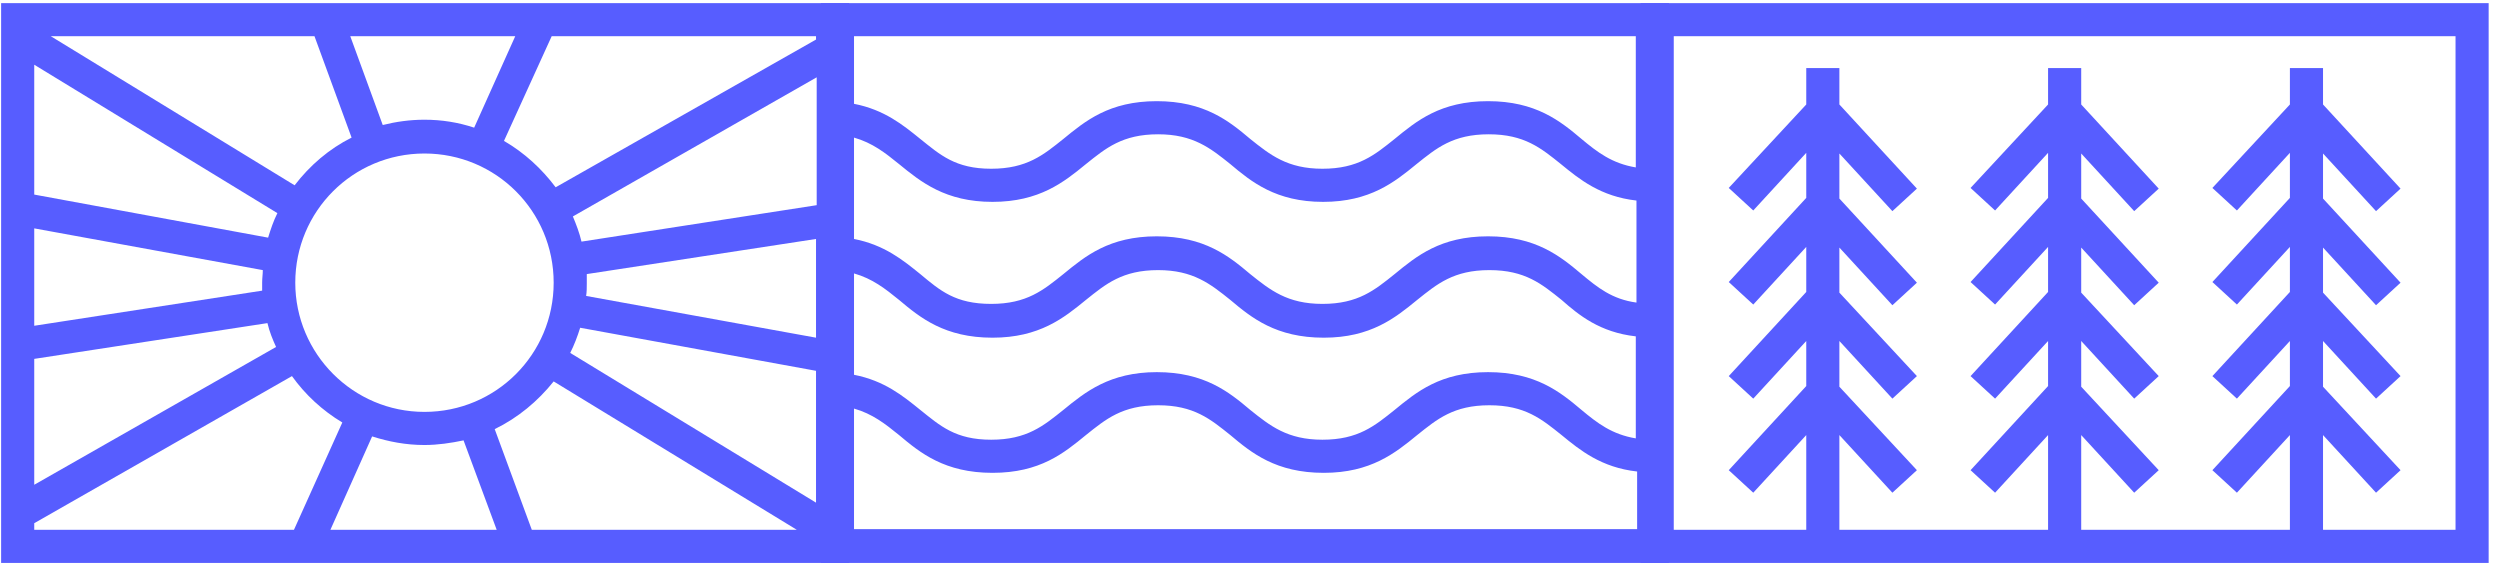
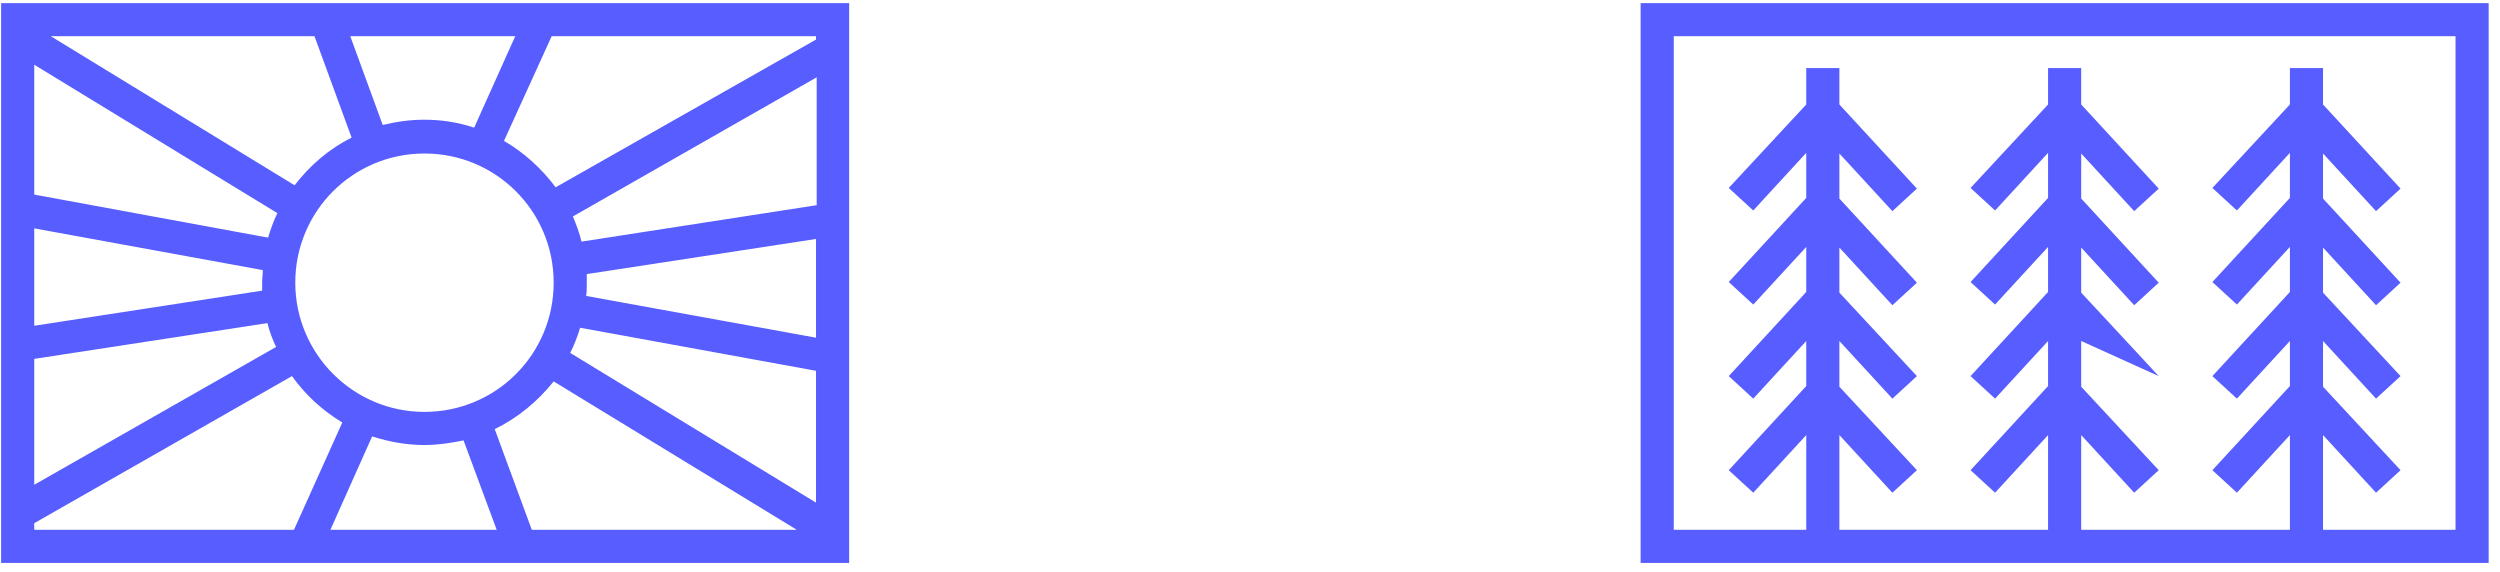
<svg xmlns="http://www.w3.org/2000/svg" width="201" height="46" viewBox="0 0 201 46" fill="none">
-   <path d="M66 0.25V45.261H134.182V0.25H66ZM131.518 2.913V13.46C129.601 13.141 128.429 12.235 127.151 11.17C125.446 9.732 123.475 8.134 119.64 8.134C115.805 8.134 113.887 9.732 112.129 11.17C110.531 12.448 109.2 13.567 106.323 13.567C103.5 13.567 102.115 12.448 100.517 11.17C98.812 9.732 96.842 8.134 93.006 8.134C89.171 8.134 87.254 9.732 85.496 11.17C83.898 12.448 82.566 13.567 79.69 13.567C76.813 13.567 75.588 12.448 73.99 11.17C72.605 10.051 71.114 8.826 68.663 8.347V2.913H131.518ZM127.151 22.036C125.446 20.598 123.475 19 119.64 19C115.805 19 113.887 20.598 112.129 22.036C110.531 23.315 109.2 24.433 106.323 24.433C103.5 24.433 102.115 23.315 100.517 22.036C98.812 20.598 96.842 19 93.006 19C89.171 19 87.254 20.598 85.496 22.036C83.898 23.315 82.566 24.433 79.69 24.433C76.813 24.433 75.588 23.368 73.99 22.036C72.605 20.918 71.114 19.692 68.663 19.213V11.063C70.155 11.489 71.167 12.288 72.285 13.194C74.043 14.632 76.014 16.23 79.796 16.23C83.578 16.23 85.549 14.632 87.307 13.194C88.905 11.915 90.237 10.797 93.113 10.797C95.936 10.797 97.321 11.915 98.919 13.194C100.624 14.632 102.594 16.23 106.376 16.23C110.158 16.23 112.129 14.632 113.887 13.194C115.485 11.915 116.817 10.797 119.693 10.797C122.57 10.797 123.901 11.915 125.499 13.194C126.991 14.419 128.695 15.804 131.572 16.124V24.327C129.601 24.06 128.429 23.102 127.151 22.036ZM131.518 27.043V35.246C129.601 34.927 128.429 34.021 127.151 32.956C125.446 31.518 123.475 29.92 119.64 29.92C115.805 29.92 113.887 31.518 112.129 32.956C110.531 34.234 109.2 35.353 106.323 35.353C103.5 35.353 102.115 34.234 100.517 32.956C98.812 31.518 96.842 29.92 93.006 29.92C89.224 29.92 87.254 31.518 85.496 32.956C83.898 34.234 82.566 35.353 79.69 35.353C76.813 35.353 75.588 34.234 73.99 32.956C72.605 31.837 71.114 30.612 68.663 30.133V21.983C70.155 22.409 71.167 23.208 72.285 24.114C73.99 25.552 75.961 27.15 79.796 27.15C83.578 27.15 85.549 25.552 87.307 24.114C88.905 22.835 90.237 21.717 93.113 21.717C95.936 21.717 97.321 22.835 98.919 24.114C100.624 25.552 102.594 27.15 106.43 27.15C110.212 27.15 112.183 25.552 113.94 24.114C115.538 22.835 116.87 21.717 119.746 21.717C122.623 21.717 123.955 22.835 125.553 24.114C126.938 25.339 128.642 26.724 131.518 27.043ZM68.663 42.597V32.849C70.155 33.276 71.167 34.075 72.285 34.98C73.99 36.418 75.961 38.016 79.796 38.016C83.631 38.016 85.549 36.418 87.307 34.98C88.905 33.702 90.237 32.583 93.113 32.583C95.989 32.583 97.321 33.702 98.919 34.98C100.624 36.418 102.594 38.016 106.43 38.016C110.212 38.016 112.183 36.418 113.94 34.98C115.538 33.702 116.87 32.583 119.746 32.583C122.623 32.583 123.955 33.702 125.553 34.98C127.044 36.205 128.749 37.59 131.625 37.91V42.544H68.663V42.597Z" fill="#575DFF" />
  <path d="M68.272 0.25H0.09V45.261H68.272V0.25ZM2.753 42.065L23.474 30.239C24.539 31.731 25.924 33.009 27.522 33.968L23.634 42.597H2.753V42.065ZM65.608 3.18L44.674 15.058C43.556 13.567 42.171 12.288 40.52 11.329L44.355 2.913H65.608V3.18ZM45.846 28.375C46.166 27.736 46.432 27.043 46.645 26.351L65.608 29.813V40.413L45.846 28.375ZM23.74 22.729C23.74 16.976 28.375 12.342 34.127 12.342C39.88 12.342 44.515 16.976 44.515 22.729C44.515 28.482 39.88 33.116 34.127 33.116C28.375 33.116 23.74 28.428 23.74 22.729ZM47.178 22.036L65.608 19.213V27.15L47.125 23.794C47.178 23.474 47.178 23.102 47.178 22.782C47.178 22.462 47.178 22.249 47.178 22.036ZM46.752 19.426C46.592 18.734 46.326 18.041 46.059 17.402L65.662 6.216V16.496L46.752 19.426ZM38.123 10.264C36.844 9.838 35.512 9.625 34.127 9.625C32.956 9.625 31.837 9.785 30.772 10.051L28.162 2.913H41.425L38.123 10.264ZM28.268 11.063C26.457 11.969 24.912 13.3 23.687 14.898L4.085 2.913H25.285L28.268 11.063ZM22.302 17.136C21.983 17.775 21.77 18.414 21.556 19.107L2.753 15.644V5.204L22.302 17.136ZM21.13 21.717C21.13 22.036 21.077 22.356 21.077 22.729C21.077 22.942 21.077 23.155 21.077 23.368L2.753 26.191V18.361L21.13 21.717ZM21.503 25.978C21.663 26.671 21.929 27.31 22.196 27.896L2.753 38.975V28.854L21.503 25.978ZM29.919 35.087C31.251 35.513 32.636 35.779 34.127 35.779C35.193 35.779 36.258 35.619 37.27 35.406L39.934 42.597H26.564L29.919 35.087ZM39.774 34.501C41.638 33.595 43.236 32.264 44.515 30.666L64.064 42.597H42.757L39.774 34.501Z" fill="#575DFF" />
-   <path d="M131.906 0.25V45.261H200.088V0.25H131.906ZM197.425 42.597H186.771V34.98L191.033 39.614L193.004 37.803L186.771 31.092V27.416L191.033 32.05L193.004 30.239L186.771 23.528V19.905L191.033 24.54L193.004 22.729L186.771 15.964V12.342L191.033 16.976L193.004 15.165L186.771 8.4V5.47H184.108V8.4L177.876 15.111L179.847 16.923L184.108 12.288V15.911L177.876 22.675L179.847 24.486L184.108 19.852V23.474L177.876 30.239L179.847 32.05L184.108 27.416V31.038L177.876 37.803L179.847 39.614L184.108 34.98V42.597H167.329V34.98L171.59 39.614L173.561 37.803L167.329 31.092V27.416L171.59 32.05L173.561 30.239L167.329 23.528V19.905L171.59 24.54L173.561 22.729L167.329 15.964V12.342L171.59 16.976L173.561 15.165L167.329 8.4V5.47H164.665V8.4L158.433 15.111L160.404 16.923L164.665 12.288V15.911L158.433 22.675L160.404 24.486L164.665 19.852V23.474L158.433 30.239L160.404 32.05L164.665 27.416V31.038L158.433 37.803L160.404 39.614L164.665 34.98V42.597H147.886V34.98L152.148 39.614L154.119 37.803L147.886 31.092V27.416L152.148 32.05L154.119 30.239L147.886 23.528V19.905L152.148 24.54L154.119 22.729L147.886 15.964V12.342L152.148 16.976L154.119 15.165L147.886 8.4V5.47H145.223V8.4L138.991 15.111L140.962 16.923L145.223 12.288V15.911L138.991 22.675L140.962 24.486L145.223 19.852V23.474L138.991 30.239L140.962 32.05L145.223 27.416V31.038L138.991 37.803L140.962 39.614L145.223 34.98V42.597H134.57V2.913H197.425V42.597Z" fill="#575DFF" />
+   <path d="M131.906 0.25V45.261H200.088V0.25H131.906ZM197.425 42.597H186.771V34.98L191.033 39.614L193.004 37.803L186.771 31.092V27.416L191.033 32.05L193.004 30.239L186.771 23.528V19.905L191.033 24.54L193.004 22.729L186.771 15.964V12.342L191.033 16.976L193.004 15.165L186.771 8.4V5.47H184.108V8.4L177.876 15.111L179.847 16.923L184.108 12.288V15.911L177.876 22.675L179.847 24.486L184.108 19.852V23.474L177.876 30.239L179.847 32.05L184.108 27.416V31.038L177.876 37.803L179.847 39.614L184.108 34.98V42.597H167.329V34.98L171.59 39.614L173.561 37.803L167.329 31.092V27.416L173.561 30.239L167.329 23.528V19.905L171.59 24.54L173.561 22.729L167.329 15.964V12.342L171.59 16.976L173.561 15.165L167.329 8.4V5.47H164.665V8.4L158.433 15.111L160.404 16.923L164.665 12.288V15.911L158.433 22.675L160.404 24.486L164.665 19.852V23.474L158.433 30.239L160.404 32.05L164.665 27.416V31.038L158.433 37.803L160.404 39.614L164.665 34.98V42.597H147.886V34.98L152.148 39.614L154.119 37.803L147.886 31.092V27.416L152.148 32.05L154.119 30.239L147.886 23.528V19.905L152.148 24.54L154.119 22.729L147.886 15.964V12.342L152.148 16.976L154.119 15.165L147.886 8.4V5.47H145.223V8.4L138.991 15.111L140.962 16.923L145.223 12.288V15.911L138.991 22.675L140.962 24.486L145.223 19.852V23.474L138.991 30.239L140.962 32.05L145.223 27.416V31.038L138.991 37.803L140.962 39.614L145.223 34.98V42.597H134.57V2.913H197.425V42.597Z" fill="#575DFF" />
</svg>